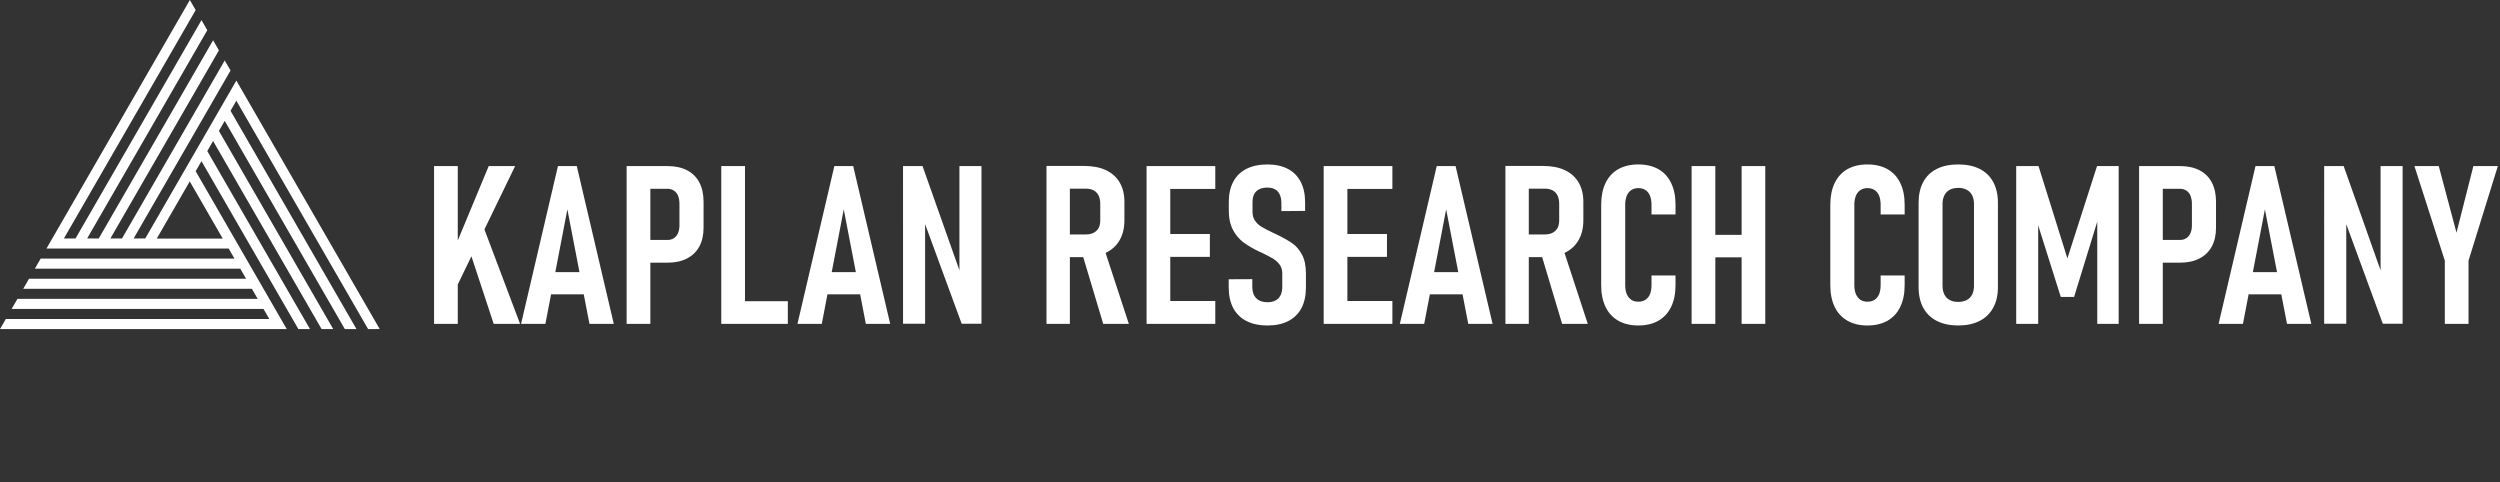
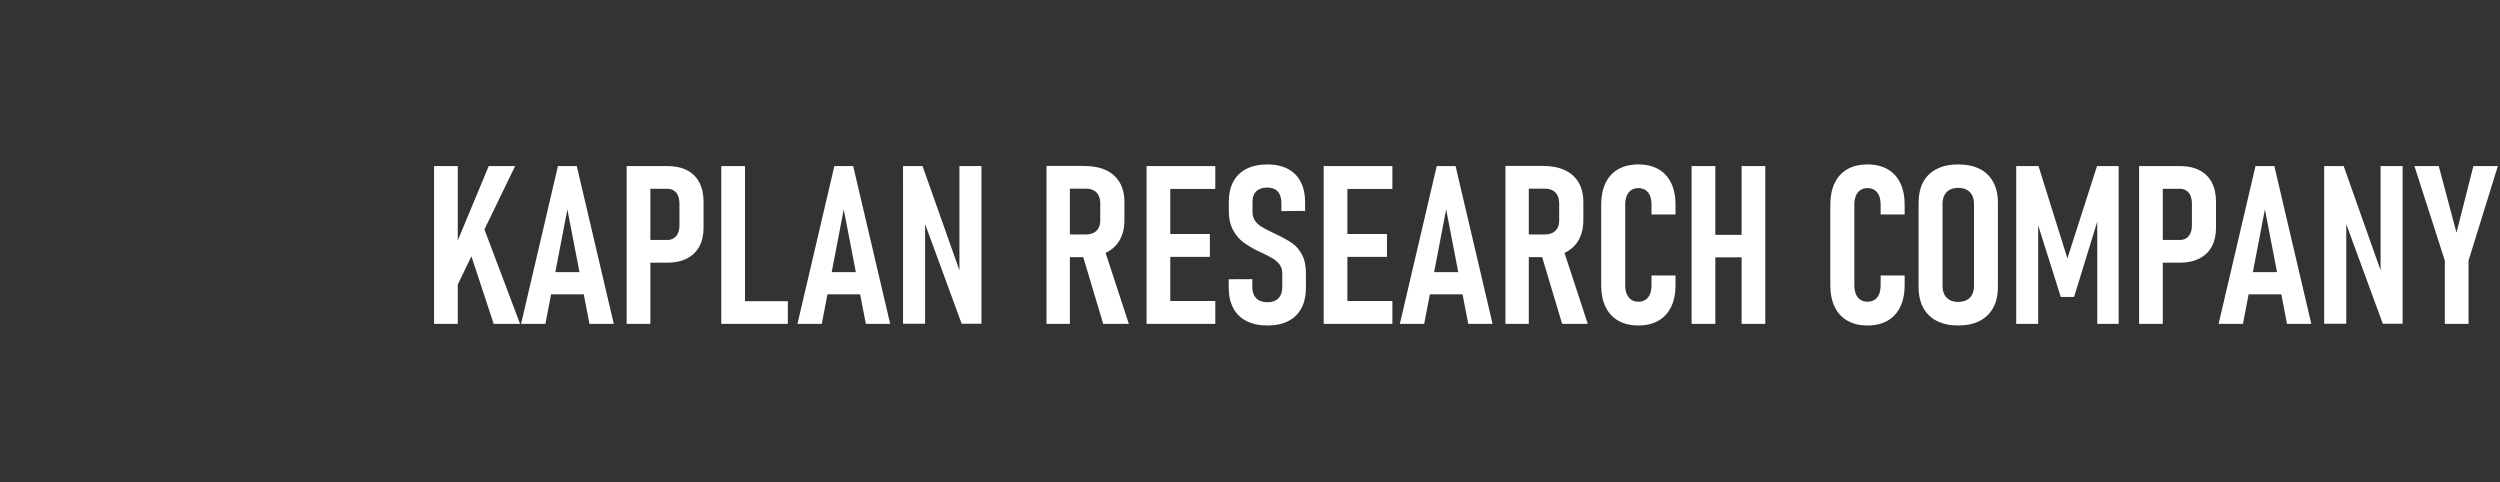
<svg xmlns="http://www.w3.org/2000/svg" width="2074" height="400" xml:space="preserve" overflow="hidden">
  <rect width="100%" height="100%" fill="#333333" stroke="none" />
  <g transform="translate(-981 -1034)">
-     <path d="M196.069 206.155C235.715 137.437 275.361 68.715 315.007-0.003L305.367-0.003C268.934 63.145 232.503 126.294 196.069 189.444L191.249 181.09C226.075 120.724 260.899 60.36 295.725-0.003L286.085-0.003C252.866 57.577 219.648 115.156 186.429 172.735L181.609 164.379C213.22 109.585 244.831 54.792 276.445-0.003L266.805-0.003C236.799 52.006 206.793 104.015 176.787 156.024L171.967 147.668C200.366 98.445 228.764 49.221 257.163-0.003L247.523-0.003C220.732 46.435 193.938 92.874 167.147 139.312L162.327 130.959C187.513 87.304 212.697 43.651 237.883-0.003 158.589-0.003 79.298-0.003 0.007-0.003L4.827 8.352C77.692 8.352 150.556 8.352 223.421 8.352L218.601 16.707C148.949 16.707 79.298 16.707 9.648 16.707L14.468 25.062C80.906 25.062 147.342 25.062 213.781 25.062L208.961 33.418C145.736 33.418 82.512 33.418 19.288 33.418L24.109 41.773C84.118 41.773 144.129 41.773 204.139 41.773L199.318 50.128C142.522 50.128 85.725 50.128 28.928 50.128L33.749 58.482C87.332 58.482 140.916 58.482 194.499 58.482L189.679 66.838C139.309 66.838 88.939 66.838 38.569 66.838 78.215 135.558 117.861 204.277 157.507 272.997L162.327 264.641C125.895 201.492 89.463 138.343 53.031 75.193L62.671 75.193C97.496 135.558 132.321 195.922 167.147 256.286L171.967 247.93C138.749 190.351 105.53 132.772 72.311 75.193L81.952 75.193C113.564 129.987 145.176 184.781 176.787 239.575L181.609 231.221C151.604 179.211 121.598 127.202 91.593 75.193L101.233 75.193C129.632 124.417 158.031 173.642 186.429 222.866L191.249 214.51C164.456 168.072 137.665 121.632 110.874 75.193L120.514 75.193C145.7 118.846 170.883 162.502 196.069 206.155ZM157.422 122.519 184.799 75.069 130.048 75.069Z" fill="#FFFFFF" fill-rule="evenodd" transform="matrix(1 0 0 -1 981 1307)" />
    <g>
      <g>
        <g>
          <g>
            <path d="M383.393 1868.49 413.205 1797.06 435.102 1797.06 382.694 1904.95ZM367.862 1797.06 387.533 1797.06 387.533 1927.56 367.862 1927.56ZM393.997 1857 407.44 1843.64 439.211 1927.56 417.336 1927.56ZM470.636 1797.06 486.263 1797.06 516.959 1927.56 496.771 1927.56 478.455 1832.86 460.226 1927.56 440.039 1927.56ZM460.226 1884.75 497.383 1884.75 497.383 1903.14 460.226 1903.14ZM537.511 1858.16 561.387 1858.16C563.281 1858.22 565.153 1857.72 566.764 1856.72 568.313 1855.72 569.515 1854.27 570.205 1852.56 571.033 1850.75 571.432 1848.58 571.432 1846.06L571.432 1828.39C571.432 1825.75 571.033 1823.49 570.27 1821.61 569.599 1819.84 568.386 1818.34 566.806 1817.31 565.178 1816.3 563.292 1815.79 561.375 1815.83L537.511 1815.83 537.511 1797.06 561.558 1797.06C567.839 1797.06 573.239 1798.22 577.713 1800.51 582.209 1802.81 585.619 1806.17 587.94 1810.62 590.275 1815.03 591.437 1820.36 591.437 1826.58L591.437 1847.94C591.437 1854.07 590.275 1859.27 587.909 1863.62 585.521 1867.94 582.122 1871.25 577.617 1873.51 573.141 1875.81 567.786 1876.95 561.569 1876.95L537.511 1876.95ZM527.615 1797.06 547.298 1797.06 547.298 1927.56 527.615 1927.56ZM606.138 1797.06 625.809 1797.06 625.809 1927.56 606.138 1927.56ZM615.301 1908.8 661.343 1908.8 661.343 1927.56 615.301 1927.56ZM699.942 1797.06 715.569 1797.06 746.265 1927.56 726.066 1927.56 707.739 1832.86 689.521 1927.56 669.334 1927.56ZM689.533 1884.75 726.689 1884.75 726.689 1903.14 689.533 1903.14ZM756.921 1797.06 773.099 1797.06 806.309 1890.58 803.707 1893.55 803.707 1797.06 821.989 1797.06 821.989 1927.46 805.568 1927.46 772.635 1837.98 775.237 1835.01 775.237 1927.46 756.933 1927.46ZM884.907 1853.6 908.718 1853.6C911.168 1853.6 913.287 1853.14 915.095 1852.22 916.812 1851.33 918.227 1849.96 919.162 1848.27 920.085 1846.55 920.537 1844.47 920.537 1842.02L920.537 1828.12C920.537 1825.53 920.085 1823.3 919.162 1821.44 918.297 1819.61 916.871 1818.11 915.095 1817.14 913.116 1816.16 910.927 1815.68 908.718 1815.74L884.916 1815.74 884.916 1796.96 907.287 1796.96C914.256 1796.96 920.267 1798.12 925.227 1800.42 930.194 1802.72 933.992 1806.12 936.627 1810.56 939.262 1815.03 940.573 1820.36 940.573 1826.59L940.573 1841.84C940.573 1848.24 939.262 1853.72 936.627 1858.31 933.992 1862.89 930.163 1866.38 925.173 1868.77 920.172 1871.16 914.202 1872.35 907.276 1872.35L884.907 1872.35ZM875.937 1796.96 895.328 1796.96 895.328 1927.56 875.937 1927.56ZM905.19 1868.31 923.419 1864.2 944.252 1927.54 922.99 1927.54ZM958.964 1797.06 978.625 1797.06 978.625 1927.56 958.964 1927.56ZM968.299 1908.63 1015.97 1908.63 1015.97 1927.56 968.299 1927.56ZM968.299 1853.24 1011.47 1853.24 1011.47 1872.17 968.299 1872.17ZM968.299 1797.06 1015.97 1797.06 1015.97 1815.98 968.299 1815.98ZM1059.32 1928.91C1052.49 1928.91 1046.7 1927.67 1041.85 1925.22 1037.16 1922.88 1033.32 1919.13 1030.86 1914.5 1028.35 1909.79 1027.1 1904.09 1027.1 1897.4L1027.1 1890.67 1046.67 1890.58 1046.67 1897.03C1046.67 1901.06 1047.77 1904.15 1049.97 1906.39 1052.21 1908.59 1055.31 1909.69 1059.32 1909.69 1063.21 1909.69 1066.2 1908.59 1068.35 1906.41 1070.47 1904.24 1071.54 1901.14 1071.54 1897.13L1071.54 1885.73C1071.54 1882.92 1070.81 1880.52 1069.33 1878.53 1067.83 1876.55 1065.96 1874.86 1063.83 1873.58 1061.59 1872.23 1058.56 1870.64 1054.66 1868.77 1054.48 1868.71 1054.29 1868.64 1054.11 1868.55 1053.93 1868.46 1053.77 1868.37 1053.59 1868.31L1052.43 1867.78C1047.88 1865.66 1043.54 1863.14 1039.43 1860.25 1035.82 1857.52 1032.85 1854.02 1030.73 1850.01 1028.37 1845.7 1027.18 1840.3 1027.18 1833.84L1027.18 1826.67C1027.18 1820.14 1028.44 1814.57 1030.91 1809.95 1033.4 1805.29 1037.05 1801.76 1041.82 1799.35 1046.61 1796.93 1052.39 1795.7 1059.14 1795.7 1065.78 1795.7 1071.45 1796.93 1076.11 1799.35 1080.76 1801.76 1084.35 1805.33 1086.8 1810.04 1089.25 1814.73 1090.48 1820.39 1090.48 1827.03L1090.48 1834.13 1070.81 1834.3 1070.81 1827.47C1070.81 1823.43 1069.79 1820.3 1067.8 1818.09 1065.81 1815.92 1062.9 1814.82 1059.14 1814.82 1055.18 1814.82 1052.15 1815.86 1050.04 1817.88 1047.92 1819.9 1046.86 1822.78 1046.86 1826.48L1046.86 1834.94C1046.86 1837.8 1047.55 1840.25 1048.96 1842.3 1050.37 1844.32 1052.15 1845.97 1054.3 1847.25 1056.45 1848.54 1059.41 1850.11 1063.18 1851.88 1063.73 1852.13 1064.26 1852.38 1064.74 1852.65 1065.27 1852.93 1065.81 1853.17 1066.43 1853.42 1066.58 1853.53 1066.79 1853.64 1067.01 1853.72L1067.69 1854.06C1072.76 1856.51 1076.84 1858.81 1079.97 1861.01 1083.09 1863.19 1085.72 1866.29 1087.9 1870.33 1090.1 1874.37 1091.17 1879.61 1091.17 1886.01L1091.17 1897.41C1091.17 1904.08 1089.95 1909.78 1087.48 1914.51 1084.99 1919.19 1081.35 1922.77 1076.59 1925.22 1071.85 1927.67 1066.08 1928.9 1059.32 1928.9ZM1105.89 1797.06 1125.55 1797.06 1125.55 1927.56 1105.89 1927.56ZM1115.22 1908.63 1162.89 1908.63 1162.89 1927.56 1115.22 1927.56ZM1115.22 1853.24 1158.39 1853.24 1158.39 1872.17 1115.22 1872.17ZM1115.22 1797.06 1162.89 1797.06 1162.89 1815.98 1115.22 1815.98ZM1199.68 1797.06 1215.31 1797.06 1246 1927.56 1225.82 1927.56 1207.5 1832.86 1189.27 1927.56 1169.08 1927.56ZM1189.27 1884.75 1226.43 1884.75 1226.43 1903.14 1189.27 1903.14ZM1265.64 1853.6 1289.44 1853.6C1291.9 1853.6 1294.01 1853.14 1295.82 1852.22 1297.54 1851.33 1298.96 1849.96 1299.9 1848.27 1300.81 1846.55 1301.27 1844.47 1301.27 1842.02L1301.27 1828.12C1301.27 1825.53 1300.81 1823.3 1299.9 1821.44 1299.03 1819.61 1297.6 1818.1 1295.81 1817.14 1293.83 1816.16 1291.65 1815.68 1289.44 1815.74L1265.64 1815.74 1265.64 1796.96 1288.01 1796.96C1294.99 1796.96 1300.99 1798.12 1305.96 1800.42 1310.92 1802.72 1314.72 1806.12 1317.36 1810.56 1319.99 1815.03 1321.31 1820.36 1321.31 1826.59L1321.31 1841.84C1321.31 1848.24 1319.99 1853.72 1317.35 1858.31 1314.72 1862.89 1310.9 1866.38 1305.9 1868.77 1300.91 1871.16 1294.93 1872.35 1288 1872.35L1265.64 1872.35ZM1256.66 1796.96 1276.05 1796.96 1276.05 1927.56 1256.67 1927.56ZM1285.91 1868.31 1304.14 1864.2 1324.98 1927.54 1303.71 1927.54ZM1366.89 1928.9C1360.43 1928.9 1354.91 1927.59 1350.28 1924.95 1345.69 1922.32 1342.01 1918.34 1339.74 1913.55 1337.32 1908.59 1336.11 1902.61 1336.11 1895.59L1336.11 1829C1336.11 1822.01 1337.32 1816.02 1339.74 1811.02 1342.16 1806.02 1345.69 1802.23 1350.28 1799.61 1354.91 1797.02 1360.43 1795.7 1366.89 1795.7 1373.42 1795.7 1378.99 1797.02 1383.58 1799.63 1388.21 1802.23 1391.7 1806.02 1394.12 1811.03 1396.57 1816.02 1397.78 1822.02 1397.78 1829L1397.78 1837.09 1377.86 1837.09 1377.86 1829C1377.86 1826.13 1377.43 1823.67 1376.6 1821.59 1375.87 1819.68 1374.57 1818.04 1372.87 1816.9 1371.21 1815.82 1369.21 1815.28 1366.89 1815.28 1364.83 1815.23 1362.81 1815.79 1361.07 1816.9 1359.39 1818.06 1358.08 1819.69 1357.33 1821.59 1356.42 1823.95 1355.98 1826.47 1356.04 1829.01L1356.04 1895.6C1356.04 1898.48 1356.47 1900.94 1357.33 1902.96 1358.22 1905 1359.45 1906.54 1361.07 1907.64 1362.68 1908.71 1364.62 1909.23 1366.88 1909.23 1368.98 1909.3 1371.06 1908.74 1372.86 1907.64 1374.55 1906.49 1375.86 1904.86 1376.6 1902.96 1377.43 1900.94 1377.86 1898.44 1377.86 1895.5L1377.86 1887.51 1397.77 1887.51 1397.77 1895.5C1397.77 1902.53 1396.58 1908.5 1394.12 1913.52 1391.7 1918.52 1388.21 1922.32 1383.58 1924.95 1378.99 1927.59 1373.42 1928.9 1366.89 1928.9ZM1452.61 1797.04 1472.24 1797.04 1472.24 1927.56 1452.61 1927.56ZM1411.12 1797.04 1430.8 1797.04 1430.8 1927.56 1411.12 1927.56ZM1422.1 1853.97 1464.01 1853.97 1464.01 1872.53 1422.1 1872.53ZM1556.97 1928.9C1550.52 1928.9 1545 1927.59 1540.38 1924.95 1535.78 1922.32 1532.1 1918.34 1529.84 1913.55 1527.42 1908.59 1526.19 1902.61 1526.19 1895.59L1526.19 1829C1526.19 1822.01 1527.42 1816.02 1529.84 1811.02 1532.26 1806.02 1535.78 1802.23 1540.38 1799.61 1545 1797.02 1550.51 1795.7 1556.97 1795.7 1563.5 1795.7 1569.08 1797.02 1573.67 1799.63 1578.3 1802.23 1581.8 1806.02 1584.21 1811.03 1586.67 1816.02 1587.86 1822.02 1587.86 1829L1587.86 1837.09 1567.94 1837.09 1567.94 1829C1567.94 1826.13 1567.51 1823.67 1566.69 1821.59 1565.96 1819.68 1564.65 1818.04 1562.95 1816.9 1561.3 1815.82 1559.31 1815.28 1556.97 1815.28 1554.92 1815.23 1552.9 1815.79 1551.16 1816.9 1549.48 1818.06 1548.18 1819.69 1547.42 1821.59 1546.51 1823.95 1546.07 1826.47 1546.13 1829.01L1546.13 1895.6C1546.13 1898.48 1546.56 1900.94 1547.42 1902.96 1548.31 1905 1549.54 1906.54 1551.15 1907.64 1552.78 1908.71 1554.7 1909.23 1556.97 1909.23 1559.08 1909.3 1561.16 1908.74 1562.95 1907.64 1564.64 1906.49 1565.95 1904.86 1566.69 1902.96 1567.51 1900.94 1567.94 1898.44 1567.94 1895.5L1567.94 1887.51 1587.86 1887.51 1587.86 1895.5C1587.86 1902.53 1586.67 1908.5 1584.2 1913.52 1581.8 1918.52 1578.3 1922.32 1573.67 1924.95 1569.08 1927.59 1563.5 1928.9 1556.97 1928.9ZM1632.31 1928.9C1625.42 1928.9 1619.5 1927.64 1614.57 1925.14 1609.77 1922.76 1605.83 1918.97 1603.29 1914.26 1600.72 1909.53 1599.44 1903.84 1599.44 1897.13L1599.44 1827.37C1599.44 1820.71 1600.73 1814.97 1603.29 1810.2 1605.87 1805.44 1609.64 1801.83 1614.58 1799.38 1619.5 1796.93 1625.42 1795.7 1632.31 1795.7 1639.24 1795.7 1645.14 1796.93 1650.08 1799.38 1654.98 1801.83 1658.71 1805.44 1661.32 1810.2 1663.92 1814.97 1665.24 1820.69 1665.24 1827.37L1665.24 1897.13C1665.24 1903.84 1663.92 1909.54 1661.32 1914.26 1658.71 1919 1654.97 1922.62 1650.08 1925.12 1645.14 1927.64 1639.24 1928.9 1632.31 1928.9ZM1632.31 1909.41C1635.03 1909.41 1637.43 1908.89 1639.39 1907.85 1641.32 1906.83 1642.89 1905.24 1643.88 1903.29 1644.95 1901.01 1645.46 1898.5 1645.39 1895.98L1645.39 1828.48C1645.39 1825.66 1644.9 1823.24 1643.88 1821.25 1642.89 1819.29 1641.32 1817.69 1639.39 1816.65 1637.19 1815.56 1634.76 1815.02 1632.31 1815.09 1629.55 1815.09 1627.19 1815.62 1625.27 1816.65 1623.3 1817.73 1621.82 1819.23 1620.82 1821.25 1619.74 1823.5 1619.21 1825.98 1619.29 1828.48L1619.29 1895.97C1619.29 1898.82 1619.78 1901.27 1620.81 1903.28 1621.83 1905.28 1623.3 1906.81 1625.27 1907.85 1627.2 1908.89 1629.55 1909.41 1632.31 1909.41ZM1747.46 1797.06 1765.42 1797.06 1765.42 1927.56 1747.65 1927.56 1747.65 1832.59 1749.09 1838.34 1728.44 1905.28 1717.38 1905.28 1696.76 1840.12 1698.64 1832.59 1698.64 1927.56 1680.41 1927.56 1680.41 1797.04 1698.91 1797.04 1722.87 1873.41ZM1792.26 1858.16 1816.11 1858.16C1818.01 1858.23 1819.89 1857.72 1821.51 1856.72 1823.06 1855.72 1824.25 1854.27 1824.94 1852.56 1825.77 1850.75 1826.17 1848.58 1826.17 1846.06L1826.17 1828.39C1826.22 1826.07 1825.83 1823.77 1825.01 1821.61 1824.34 1819.84 1823.13 1818.34 1821.54 1817.31 1819.91 1816.3 1818.03 1815.79 1816.11 1815.83L1792.26 1815.83 1792.26 1797.06 1816.31 1797.06C1822.58 1797.06 1827.98 1798.22 1832.44 1800.51 1836.96 1802.81 1840.36 1806.17 1842.68 1810.62 1845.01 1815.03 1846.17 1820.36 1846.17 1826.58L1846.17 1847.94C1846.17 1854.07 1845.01 1859.27 1842.65 1863.62 1840.26 1867.94 1836.86 1871.25 1832.35 1873.51 1827.88 1875.81 1822.52 1876.95 1816.31 1876.95L1792.26 1876.95ZM1782.36 1797.06 1802.02 1797.06 1802.02 1927.56 1782.36 1927.56ZM1878.92 1797.06 1894.55 1797.06 1925.24 1927.56 1905.06 1927.56 1886.73 1832.86 1868.51 1927.56 1848.31 1927.56ZM1868.51 1884.75 1905.67 1884.75 1905.67 1903.14 1868.51 1903.14ZM1935.9 1797.06 1952.08 1797.06 1985.29 1890.58 1982.69 1893.55 1982.69 1797.06 2000.97 1797.06 2000.97 1927.46 1984.55 1927.46 1951.61 1837.98 1954.23 1835.01 1954.23 1927.46 1935.89 1927.46ZM2055.66 1875.23 2055.66 1927.56 2035.98 1927.56 2035.98 1875.23 2010.77 1797.04 2030.96 1797.04 2045.66 1852.16 2059.67 1797.06 2079.98 1797.06Z" fill="#FFFFFF" transform="matrix(1 0 0 1.003 973.235 -630.668)" />
          </g>
        </g>
      </g>
    </g>
  </g>
</svg>